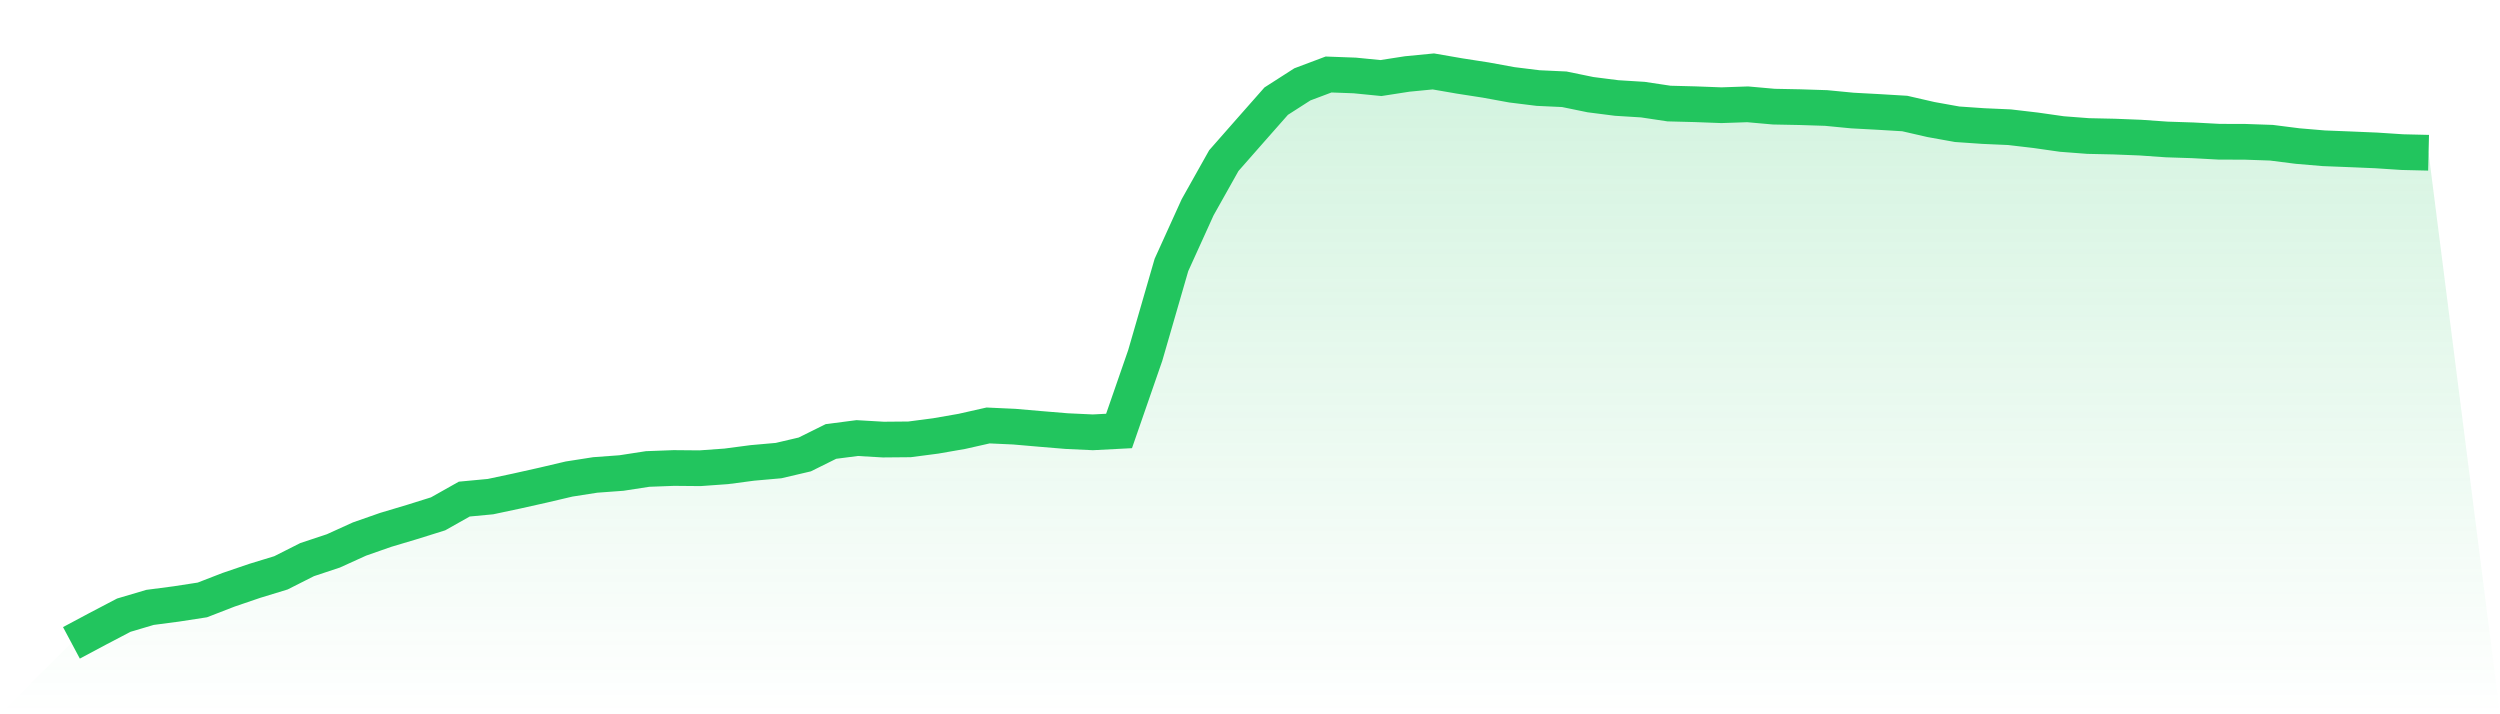
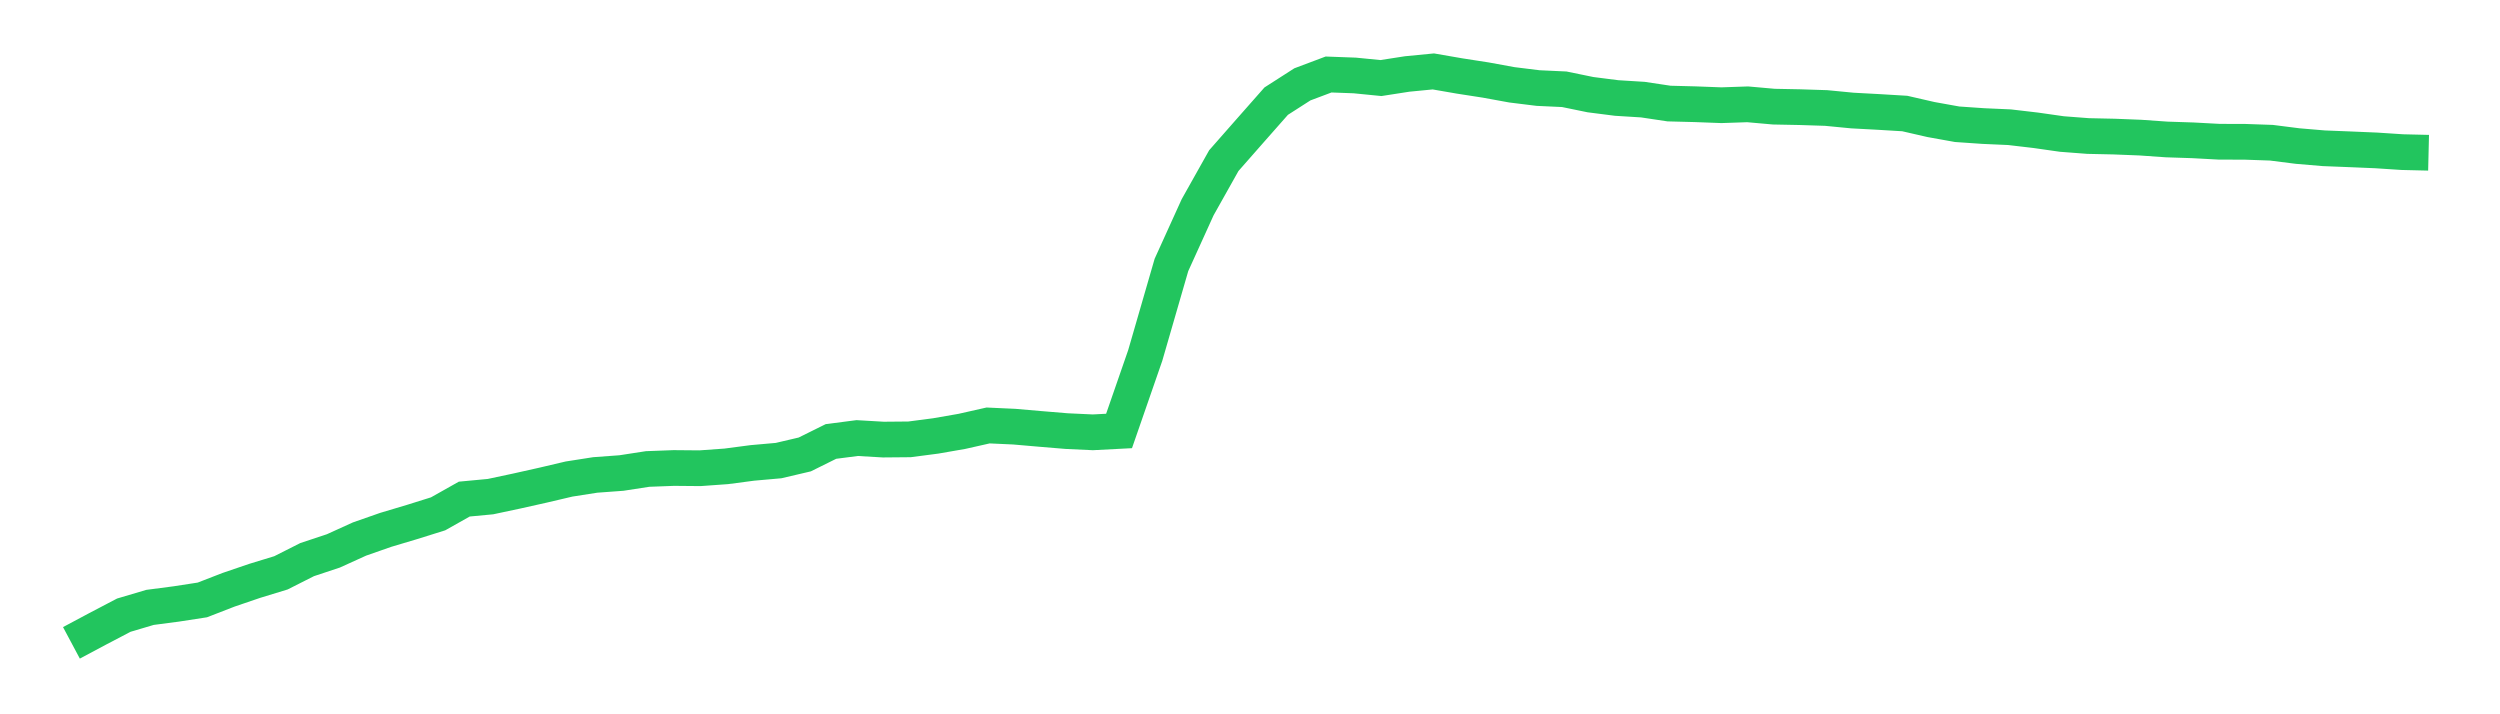
<svg xmlns="http://www.w3.org/2000/svg" viewBox="0 0 140 40">
  <defs>
    <linearGradient id="gradient" x1="0" x2="0" y1="0" y2="1">
      <stop offset="0%" stop-color="#22c55e" stop-opacity="0.2" />
      <stop offset="100%" stop-color="#22c55e" stop-opacity="0" />
    </linearGradient>
  </defs>
-   <path d="M4,36 L4,36 L5.467,35.217 L6.933,34.449 L8.4,34.014 L9.867,33.822 L11.333,33.596 L12.8,33.027 L14.267,32.527 L15.733,32.079 L17.2,31.338 L18.667,30.851 L20.133,30.185 L21.6,29.672 L23.067,29.234 L24.533,28.775 L26,27.949 L27.467,27.811 L28.933,27.499 L30.4,27.171 L31.867,26.826 L33.333,26.597 L34.8,26.489 L36.267,26.263 L37.733,26.208 L39.2,26.221 L40.667,26.116 L42.133,25.923 L43.6,25.793 L45.067,25.449 L46.533,24.722 L48,24.532 L49.467,24.617 L50.933,24.604 L52.4,24.412 L53.867,24.157 L55.333,23.826 L56.8,23.893 L58.267,24.02 L59.733,24.142 L61.2,24.21 L62.667,24.134 L64.133,19.906 L65.6,14.838 L67.067,11.607 L68.533,8.996 L70,7.327 L71.467,5.664 L72.933,4.724 L74.4,4.172 L75.867,4.226 L77.333,4.371 L78.8,4.143 L80.267,4 L81.733,4.254 L83.2,4.482 L84.667,4.75 L86.133,4.931 L87.6,4.999 L89.067,5.301 L90.533,5.488 L92,5.579 L93.467,5.799 L94.933,5.837 L96.4,5.892 L97.867,5.842 L99.333,5.972 L100.8,6.001 L102.267,6.048 L103.733,6.19 L105.2,6.269 L106.667,6.357 L108.133,6.694 L109.6,6.958 L111.067,7.059 L112.533,7.124 L114,7.296 L115.467,7.505 L116.933,7.617 L118.4,7.649 L119.867,7.707 L121.333,7.81 L122.8,7.858 L124.267,7.937 L125.733,7.942 L127.2,7.993 L128.667,8.179 L130.133,8.303 L131.6,8.361 L133.067,8.423 L134.533,8.519 L136,8.554 L140,40 L0,40 z" fill="url(#gradient)" />
  <path d="M4,36 L4,36 L5.467,35.217 L6.933,34.449 L8.4,34.014 L9.867,33.822 L11.333,33.596 L12.8,33.027 L14.267,32.527 L15.733,32.079 L17.2,31.338 L18.667,30.851 L20.133,30.185 L21.6,29.672 L23.067,29.234 L24.533,28.775 L26,27.949 L27.467,27.811 L28.933,27.499 L30.4,27.171 L31.867,26.826 L33.333,26.597 L34.8,26.489 L36.267,26.263 L37.733,26.208 L39.2,26.221 L40.667,26.116 L42.133,25.923 L43.6,25.793 L45.067,25.449 L46.533,24.722 L48,24.532 L49.467,24.617 L50.933,24.604 L52.4,24.412 L53.867,24.157 L55.333,23.826 L56.8,23.893 L58.267,24.02 L59.733,24.142 L61.2,24.21 L62.667,24.134 L64.133,19.906 L65.6,14.838 L67.067,11.607 L68.533,8.996 L70,7.327 L71.467,5.664 L72.933,4.724 L74.4,4.172 L75.867,4.226 L77.333,4.371 L78.8,4.143 L80.267,4 L81.733,4.254 L83.2,4.482 L84.667,4.75 L86.133,4.931 L87.6,4.999 L89.067,5.301 L90.533,5.488 L92,5.579 L93.467,5.799 L94.933,5.837 L96.4,5.892 L97.867,5.842 L99.333,5.972 L100.8,6.001 L102.267,6.048 L103.733,6.19 L105.2,6.269 L106.667,6.357 L108.133,6.694 L109.6,6.958 L111.067,7.059 L112.533,7.124 L114,7.296 L115.467,7.505 L116.933,7.617 L118.4,7.649 L119.867,7.707 L121.333,7.81 L122.8,7.858 L124.267,7.937 L125.733,7.942 L127.2,7.993 L128.667,8.179 L130.133,8.303 L131.6,8.361 L133.067,8.423 L134.533,8.519 L136,8.554" fill="none" stroke="#22c55e" stroke-width="2" />
</svg>